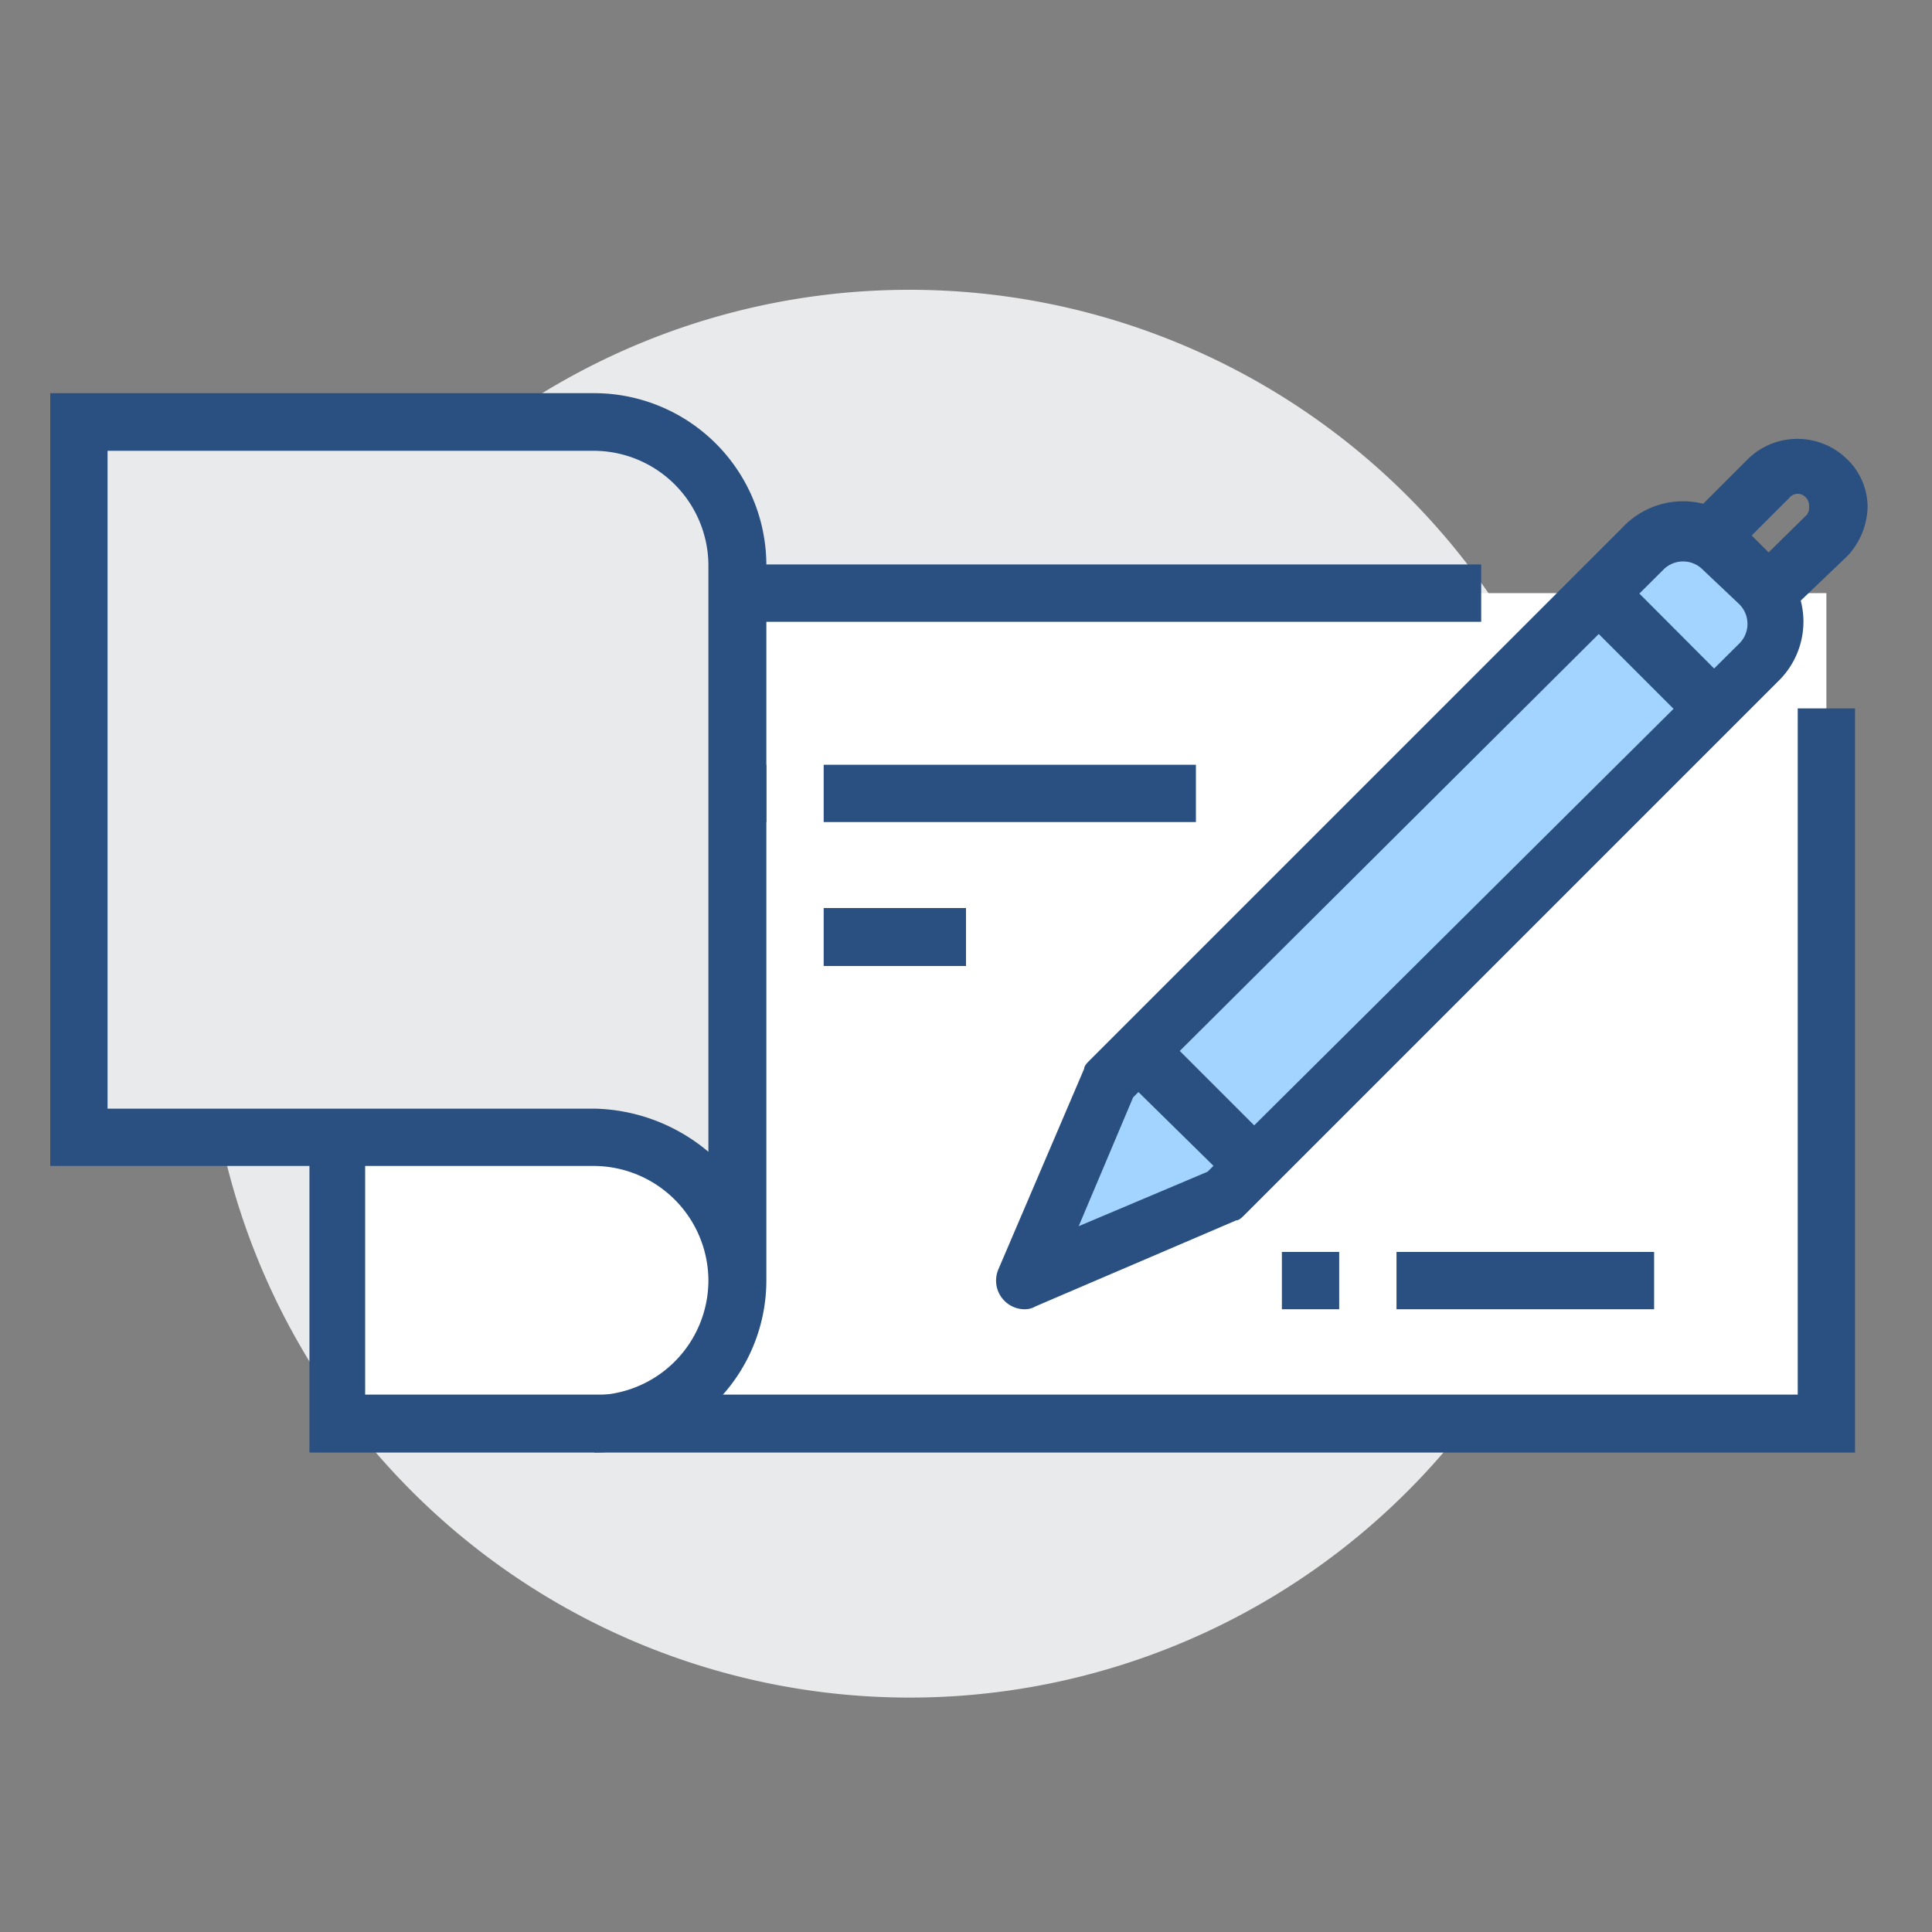
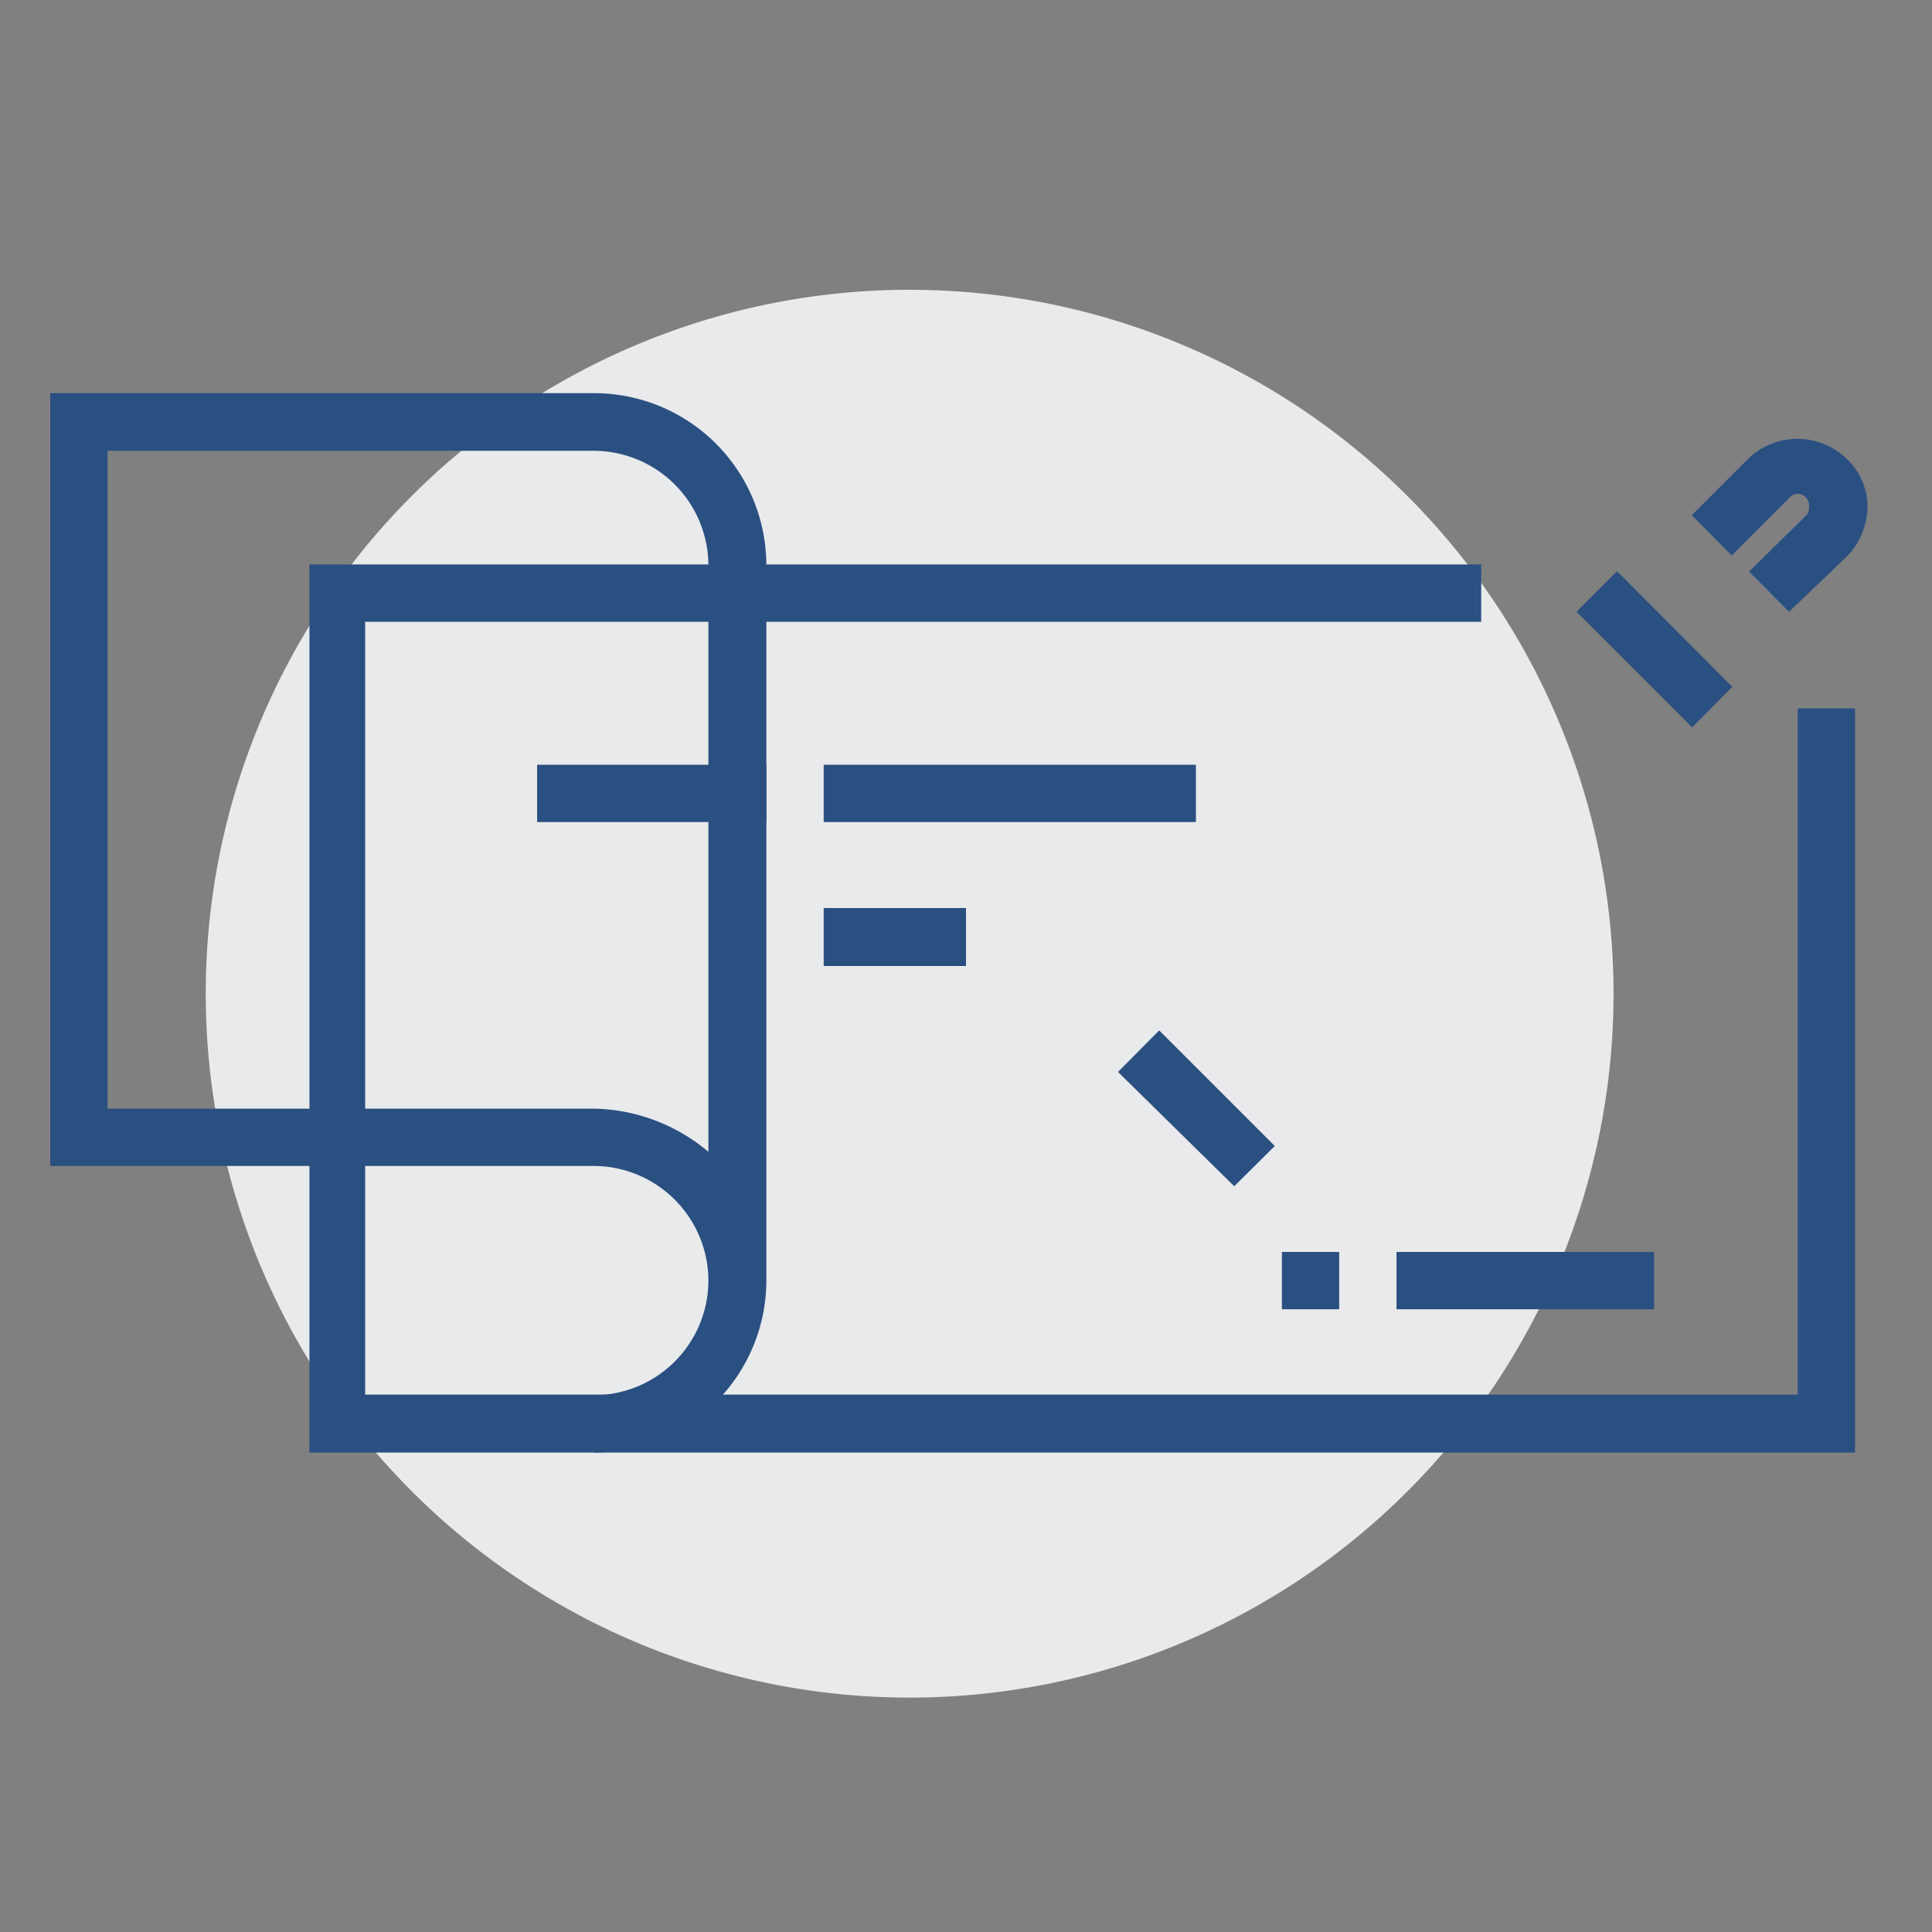
<svg xmlns="http://www.w3.org/2000/svg" id="图层_1" data-name="图层 1" viewBox="0 0 60 60">
  <rect x="0" y="0" width="60" height="60" fill="#808080" stroke="none" />
  <defs>
    <style>.cls-1{fill:none;}.cls-2{fill:#e9eaeb;}.cls-3{fill:#fff;}.cls-4{fill:#2a5082;}.cls-5{clip-path:url(#clip-path);}.cls-6{fill:#a3d4ff;}</style>
    <clipPath id="clip-path">
      <rect class="cls-1" x="1.57" y="5.93" width="56.42" height="49.94" />
    </clipPath>
  </defs>
  <title>icon</title>
  <path class="cls-2" d="M6.39,30.87A21.86,21.86,0,1,0,28.25,9,21.85,21.85,0,0,0,6.39,30.87Zm0,0" />
-   <rect class="cls-3" x="10.45" y="18.42" width="46.27" height="25.8" />
  <path class="cls-4" d="M57.61,45.11h-48V17.53H46v1.78H11.34v24H55.83V22h1.78Zm0,0" />
  <path class="cls-4" d="M43.37,38.88h8v1.78h-8ZM16.68,23.75H23.8v1.78H16.68Zm8.9,4.45H30V30H25.58Zm0-4.45H37.14v1.78H25.58Zm0,0" />
  <g class="cls-5">
-     <path class="cls-2" d="M2.45,13.08h16a4.41,4.41,0,0,1,4.45,4.45V39.77a4.41,4.41,0,0,0-4.45-4.45h-16Zm0,0" />
    <path class="cls-4" d="M23.8,39.77H22a3.57,3.57,0,0,0-3.56-3.56H1.56v-24h16.9a5.35,5.35,0,0,1,5.34,5.34ZM3.34,34.43H18.46A5.67,5.67,0,0,1,22,35.77V17.53A3.57,3.57,0,0,0,18.46,14H3.34ZM18.46,45.11V43.33A3.57,3.57,0,0,0,22,39.77H23.8a5.35,5.35,0,0,1-5.34,5.34Zm0,0" />
  </g>
-   <path class="cls-6" d="M54.58,20.55,38,37.1l-6.22,2.67,2.67-6.23L51,17a1.73,1.73,0,0,1,2.5,0l1.06,1.07a1.88,1.88,0,0,1,0,2.49Zm0,0" />
-   <path class="cls-4" d="M31.81,40.66a.89.89,0,0,1-.8-1.25l2.66-6.22c0-.09.09-.18.18-.27L50.4,16.37a2.58,2.58,0,0,1,3.74,0l1.07,1.07a2.58,2.58,0,0,1,0,3.73L38.66,37.72c-.09.09-.18.18-.27.18l-6.23,2.67a.65.65,0,0,1-.35.09Zm3.38-6.58-1.69,4,4-1.69L54,20a.86.86,0,0,0,0-1.25L52.89,17.7a.86.86,0,0,0-1.24,0Zm0,0" />
  <path class="cls-4" d="M55.56,19l-1.24-1.25L56.1,16a.33.33,0,0,0,.08-.26.36.36,0,0,0-.08-.27.34.34,0,0,0-.54,0l-1.78,1.78L52.54,16l1.78-1.78a2.2,2.2,0,0,1,3,0A2.07,2.07,0,0,1,58,15.75a2.31,2.31,0,0,1-.62,1.51Zm-6.6,0,1.26-1.26,3.58,3.59-1.25,1.26Zm0,0" />
  <line class="cls-6" x1="35.37" y1="32.65" x2="38.92" y2="36.21" />
  <path class="cls-4" d="M34.72,33.29,36,32l3.59,3.59-1.26,1.25Zm0,0" />
  <rect class="cls-4" x="39.81" y="38.88" width="1.78" height="1.78" />
</svg>